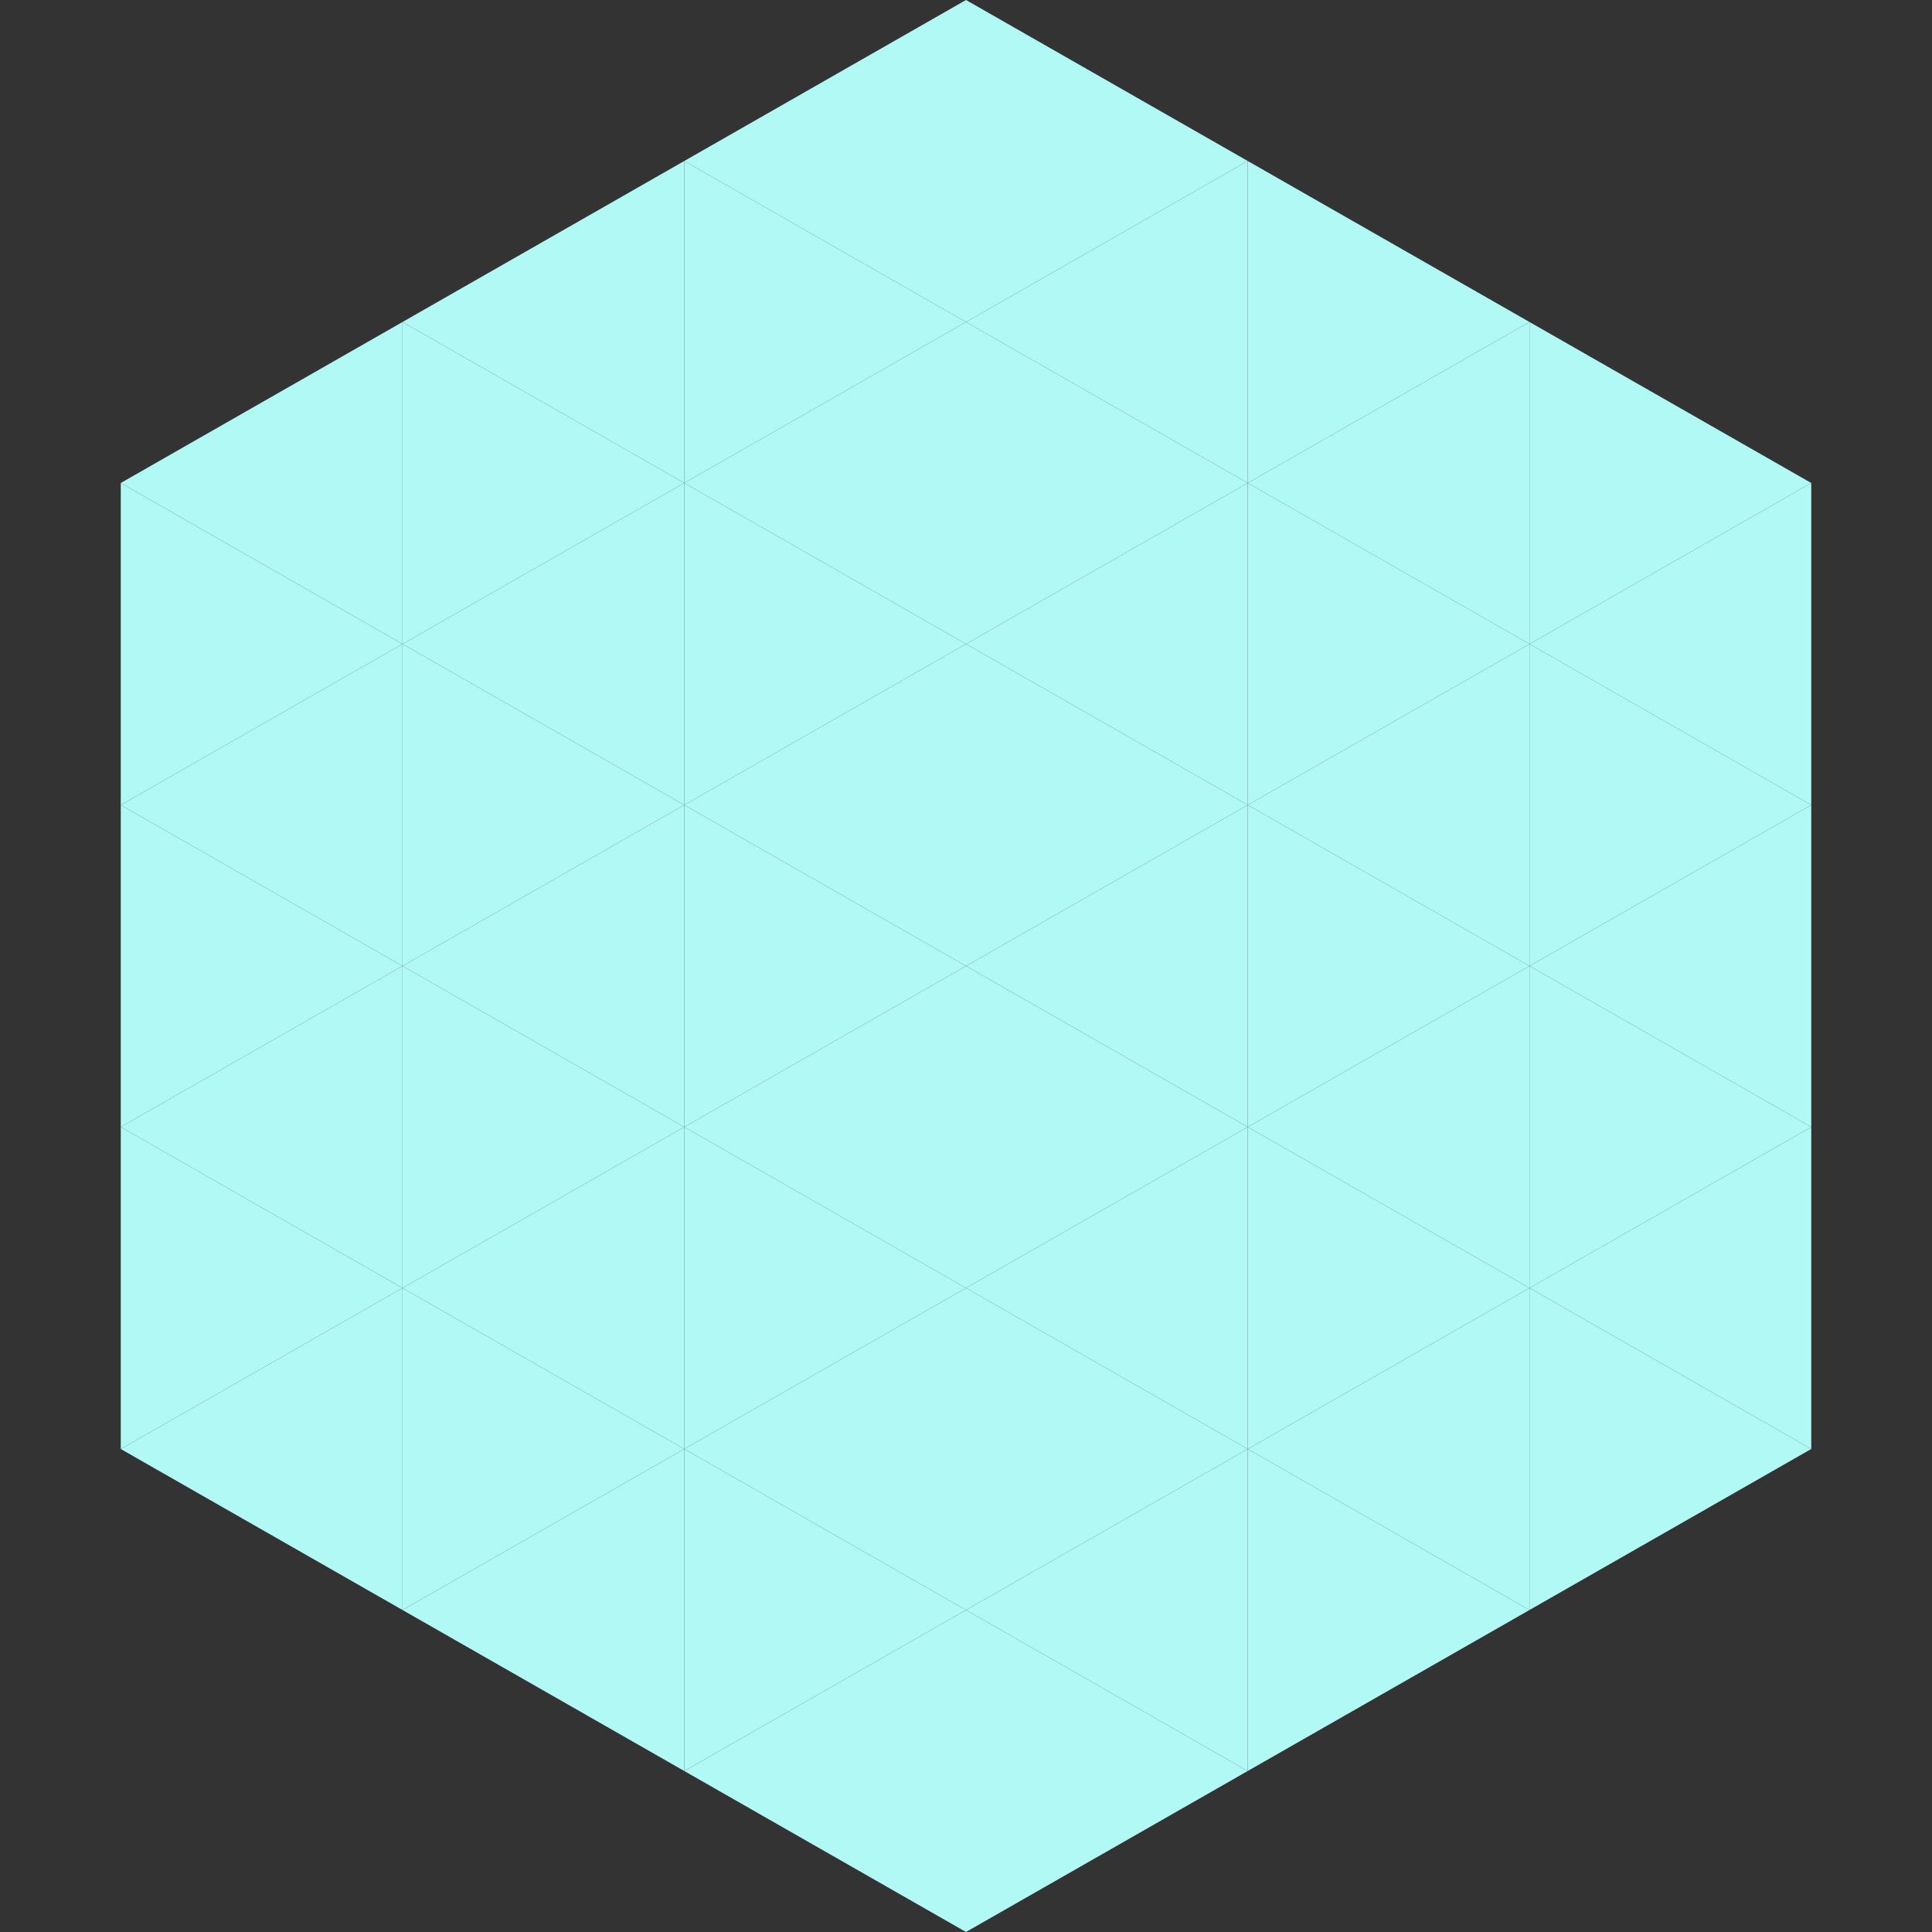
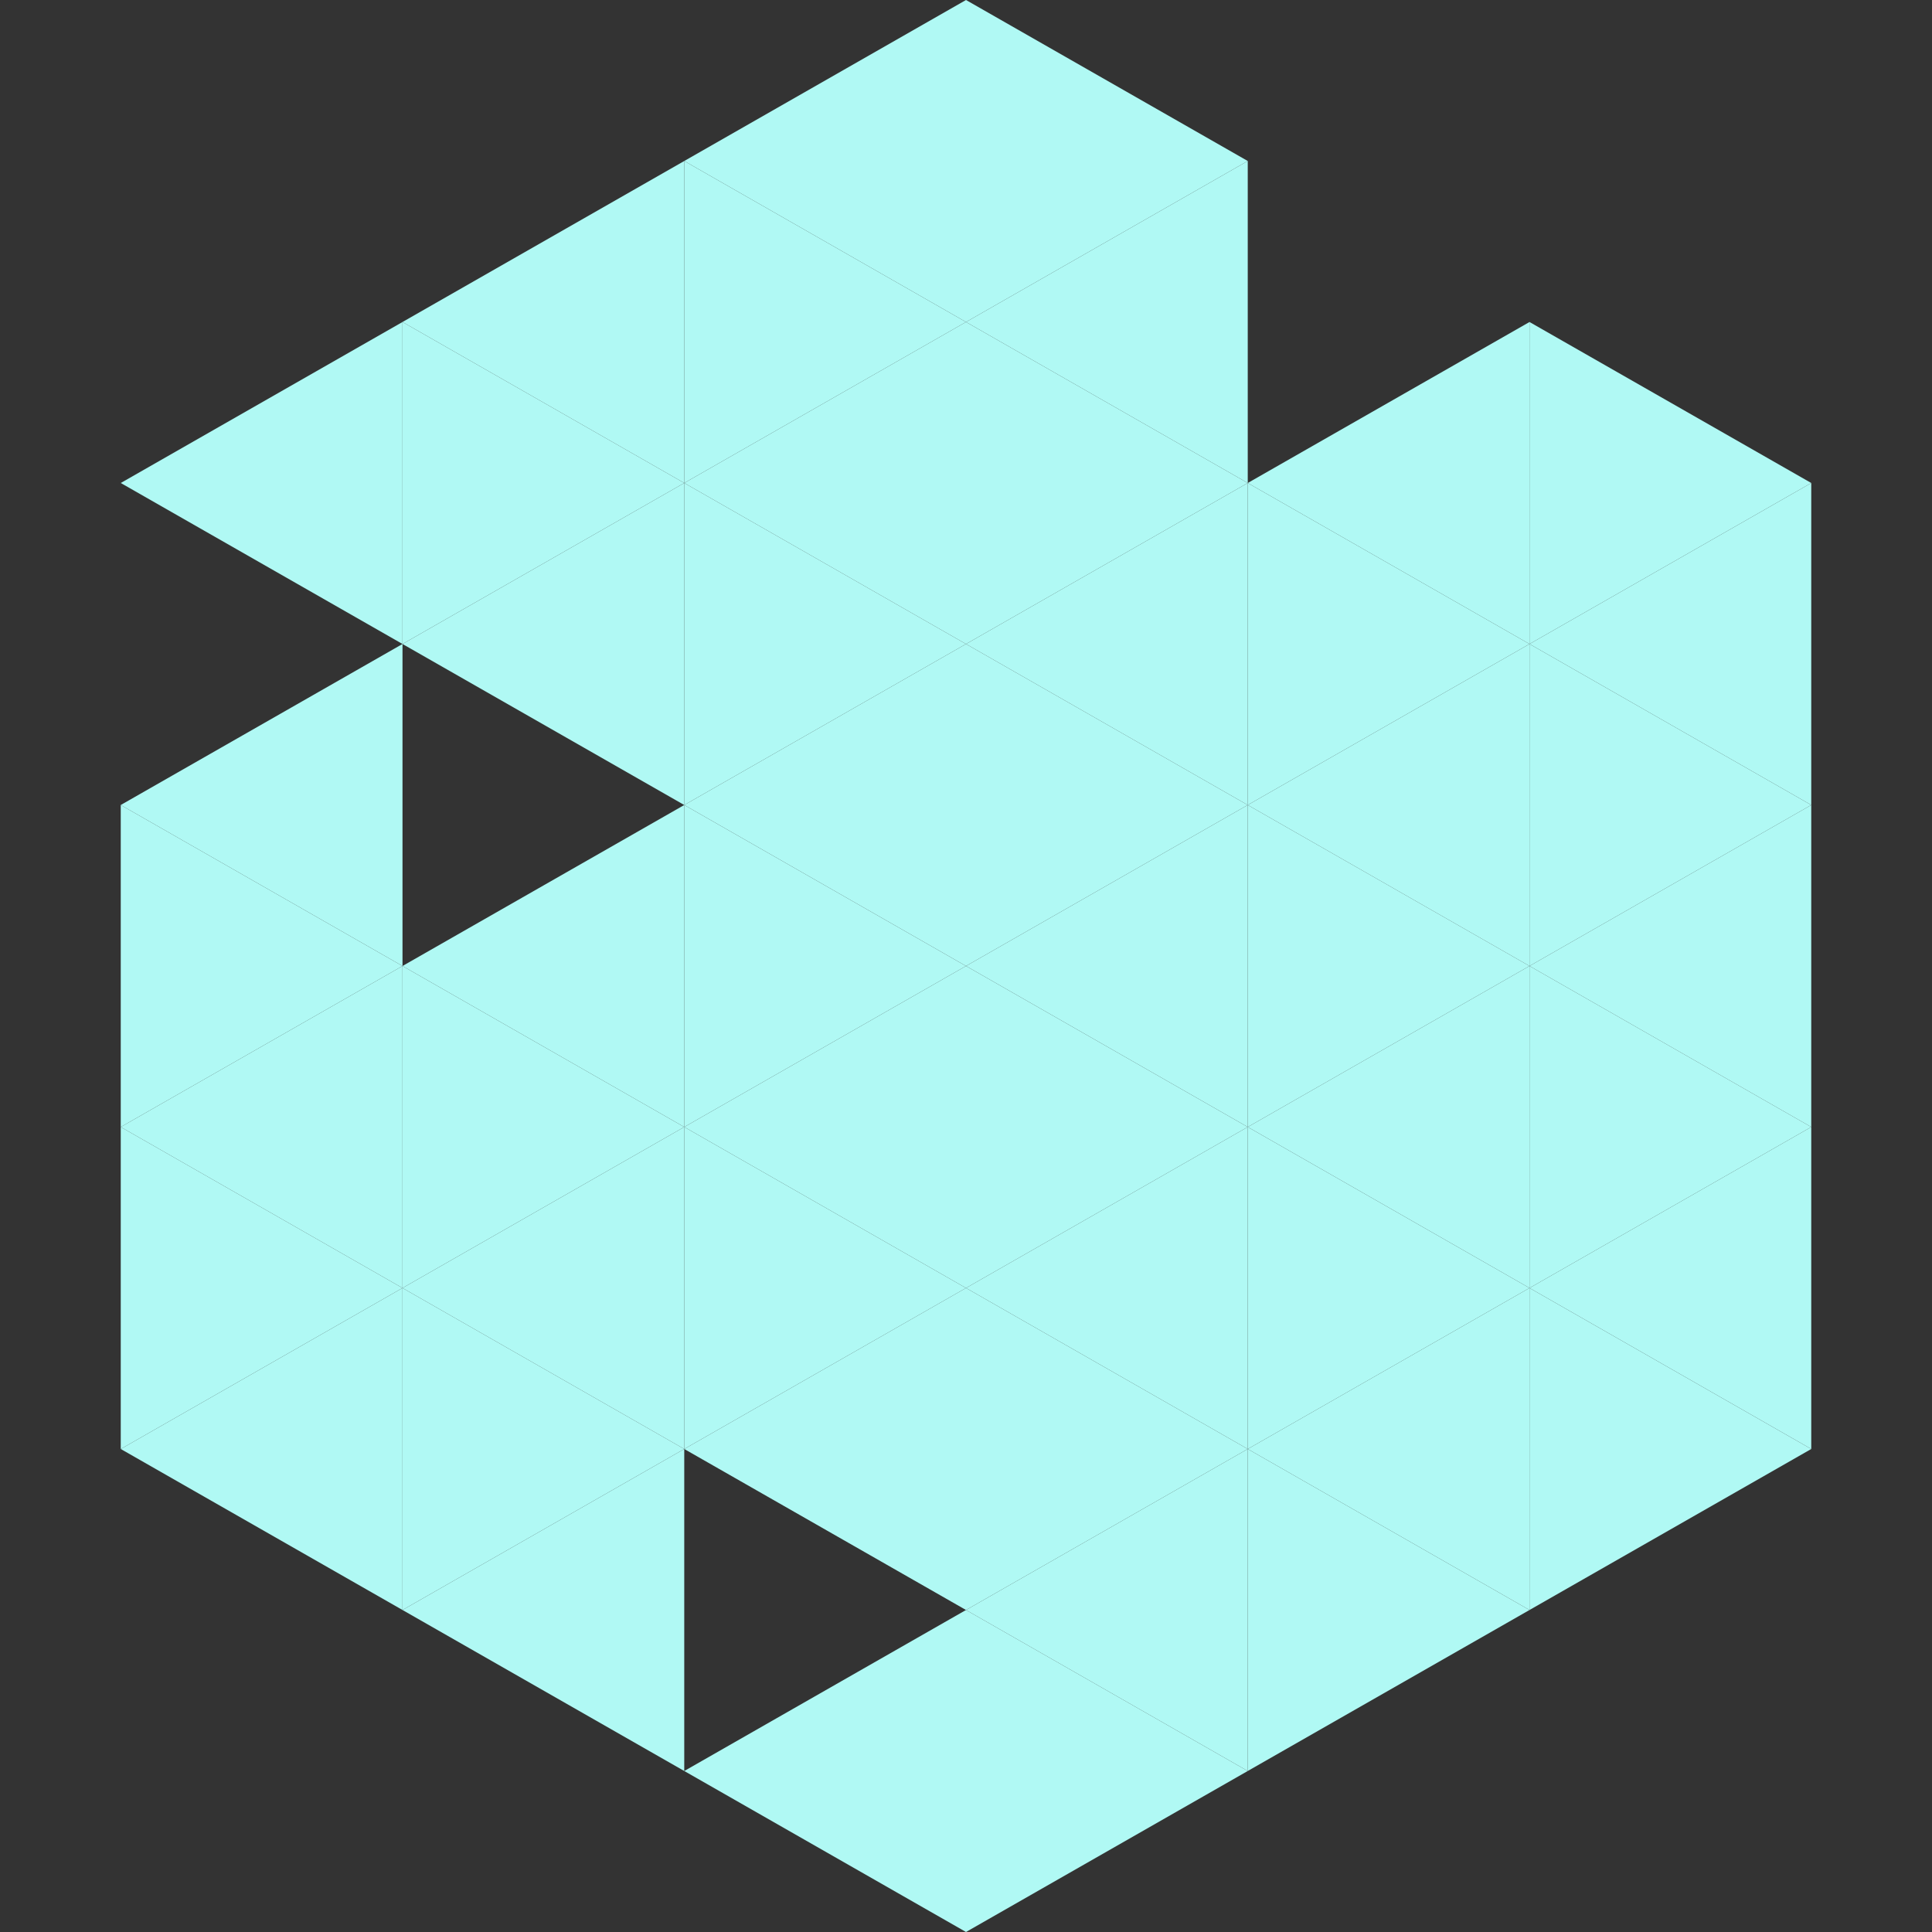
<svg xmlns="http://www.w3.org/2000/svg" width="240" height="240">
  <rect width="100%" height="100%" fill="#333333" stroke="none" />
  <polygon points="50,40 15,60 50,80" style="fill:rgb(176,249,244)" />
  <polygon points="190,40 225,60 190,80" style="fill:rgb(176,249,244)" />
-   <polygon points="15,60 50,80 15,100" style="fill:rgb(176,249,244)" />
  <polygon points="225,60 190,80 225,100" style="fill:rgb(176,249,244)" />
  <polygon points="50,80 15,100 50,120" style="fill:rgb(176,249,244)" />
  <polygon points="190,80 225,100 190,120" style="fill:rgb(176,249,244)" />
  <polygon points="15,100 50,120 15,140" style="fill:rgb(176,249,244)" />
  <polygon points="225,100 190,120 225,140" style="fill:rgb(176,249,244)" />
  <polygon points="50,120 15,140 50,160" style="fill:rgb(176,249,244)" />
  <polygon points="190,120 225,140 190,160" style="fill:rgb(176,249,244)" />
  <polygon points="15,140 50,160 15,180" style="fill:rgb(176,249,244)" />
  <polygon points="225,140 190,160 225,180" style="fill:rgb(176,249,244)" />
  <polygon points="50,160 15,180 50,200" style="fill:rgb(176,249,244)" />
  <polygon points="190,160 225,180 190,200" style="fill:rgb(176,249,244)" />
-   <polygon points="15,180 50,200 15,220" style="fill:rgb(255,255,255); fill-opacity:0" />
  <polygon points="225,180 190,200 225,220" style="fill:rgb(255,255,255); fill-opacity:0" />
  <polygon points="50,0 85,20 50,40" style="fill:rgb(255,255,255); fill-opacity:0" />
  <polygon points="190,0 155,20 190,40" style="fill:rgb(255,255,255); fill-opacity:0" />
  <polygon points="85,20 50,40 85,60" style="fill:rgb(176,249,244)" />
-   <polygon points="155,20 190,40 155,60" style="fill:rgb(176,249,244)" />
  <polygon points="50,40 85,60 50,80" style="fill:rgb(176,249,244)" />
  <polygon points="190,40 155,60 190,80" style="fill:rgb(176,249,244)" />
  <polygon points="85,60 50,80 85,100" style="fill:rgb(176,249,244)" />
  <polygon points="155,60 190,80 155,100" style="fill:rgb(176,249,244)" />
-   <polygon points="50,80 85,100 50,120" style="fill:rgb(176,249,244)" />
  <polygon points="190,80 155,100 190,120" style="fill:rgb(176,249,244)" />
  <polygon points="85,100 50,120 85,140" style="fill:rgb(176,249,244)" />
  <polygon points="155,100 190,120 155,140" style="fill:rgb(176,249,244)" />
  <polygon points="50,120 85,140 50,160" style="fill:rgb(176,249,244)" />
  <polygon points="190,120 155,140 190,160" style="fill:rgb(176,249,244)" />
  <polygon points="85,140 50,160 85,180" style="fill:rgb(176,249,244)" />
  <polygon points="155,140 190,160 155,180" style="fill:rgb(176,249,244)" />
  <polygon points="50,160 85,180 50,200" style="fill:rgb(176,249,244)" />
  <polygon points="190,160 155,180 190,200" style="fill:rgb(176,249,244)" />
  <polygon points="85,180 50,200 85,220" style="fill:rgb(176,249,244)" />
  <polygon points="155,180 190,200 155,220" style="fill:rgb(176,249,244)" />
  <polygon points="120,0 85,20 120,40" style="fill:rgb(176,249,244)" />
  <polygon points="120,0 155,20 120,40" style="fill:rgb(176,249,244)" />
  <polygon points="85,20 120,40 85,60" style="fill:rgb(176,249,244)" />
  <polygon points="155,20 120,40 155,60" style="fill:rgb(176,249,244)" />
  <polygon points="120,40 85,60 120,80" style="fill:rgb(176,249,244)" />
  <polygon points="120,40 155,60 120,80" style="fill:rgb(176,249,244)" />
  <polygon points="85,60 120,80 85,100" style="fill:rgb(176,249,244)" />
  <polygon points="155,60 120,80 155,100" style="fill:rgb(176,249,244)" />
  <polygon points="120,80 85,100 120,120" style="fill:rgb(176,249,244)" />
  <polygon points="120,80 155,100 120,120" style="fill:rgb(176,249,244)" />
  <polygon points="85,100 120,120 85,140" style="fill:rgb(176,249,244)" />
  <polygon points="155,100 120,120 155,140" style="fill:rgb(176,249,244)" />
  <polygon points="120,120 85,140 120,160" style="fill:rgb(176,249,244)" />
  <polygon points="120,120 155,140 120,160" style="fill:rgb(176,249,244)" />
  <polygon points="85,140 120,160 85,180" style="fill:rgb(176,249,244)" />
  <polygon points="155,140 120,160 155,180" style="fill:rgb(176,249,244)" />
  <polygon points="120,160 85,180 120,200" style="fill:rgb(176,249,244)" />
  <polygon points="120,160 155,180 120,200" style="fill:rgb(176,249,244)" />
-   <polygon points="85,180 120,200 85,220" style="fill:rgb(176,249,244)" />
  <polygon points="155,180 120,200 155,220" style="fill:rgb(176,249,244)" />
  <polygon points="120,200 85,220 120,240" style="fill:rgb(176,249,244)" />
  <polygon points="120,200 155,220 120,240" style="fill:rgb(176,249,244)" />
  <polygon points="85,220 120,240 85,260" style="fill:rgb(255,255,255); fill-opacity:0" />
  <polygon points="155,220 120,240 155,260" style="fill:rgb(255,255,255); fill-opacity:0" />
</svg>